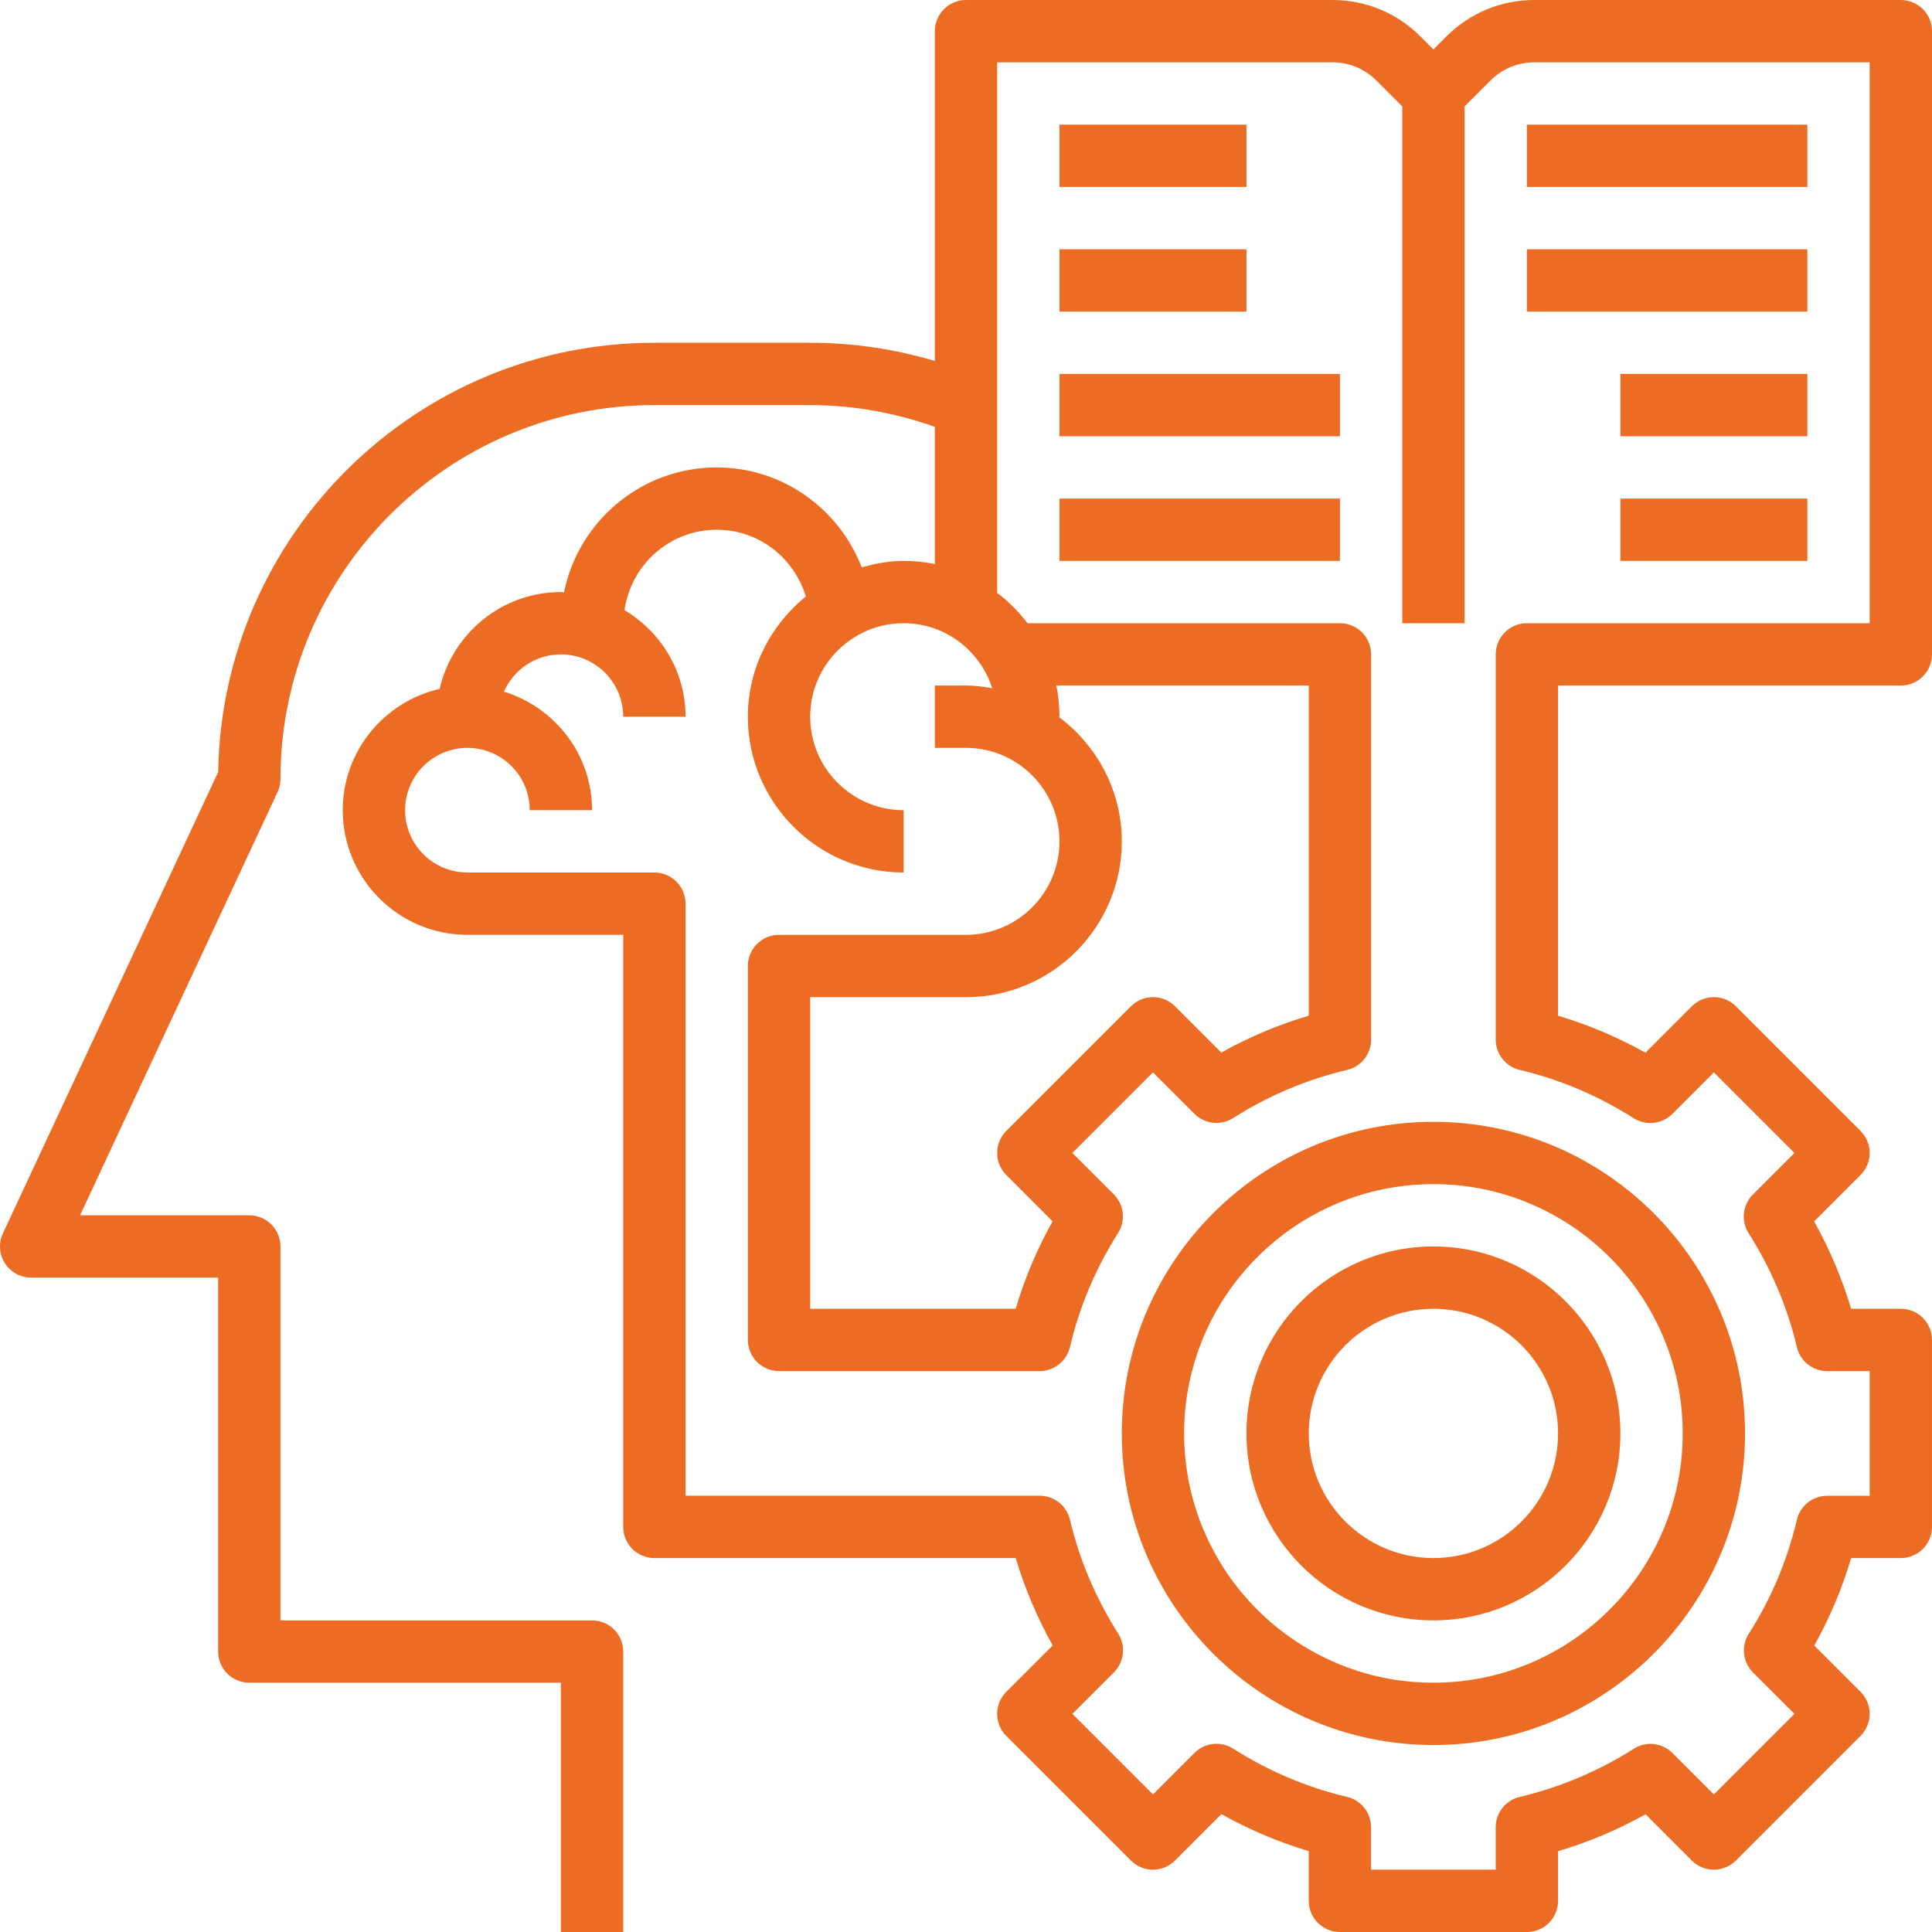
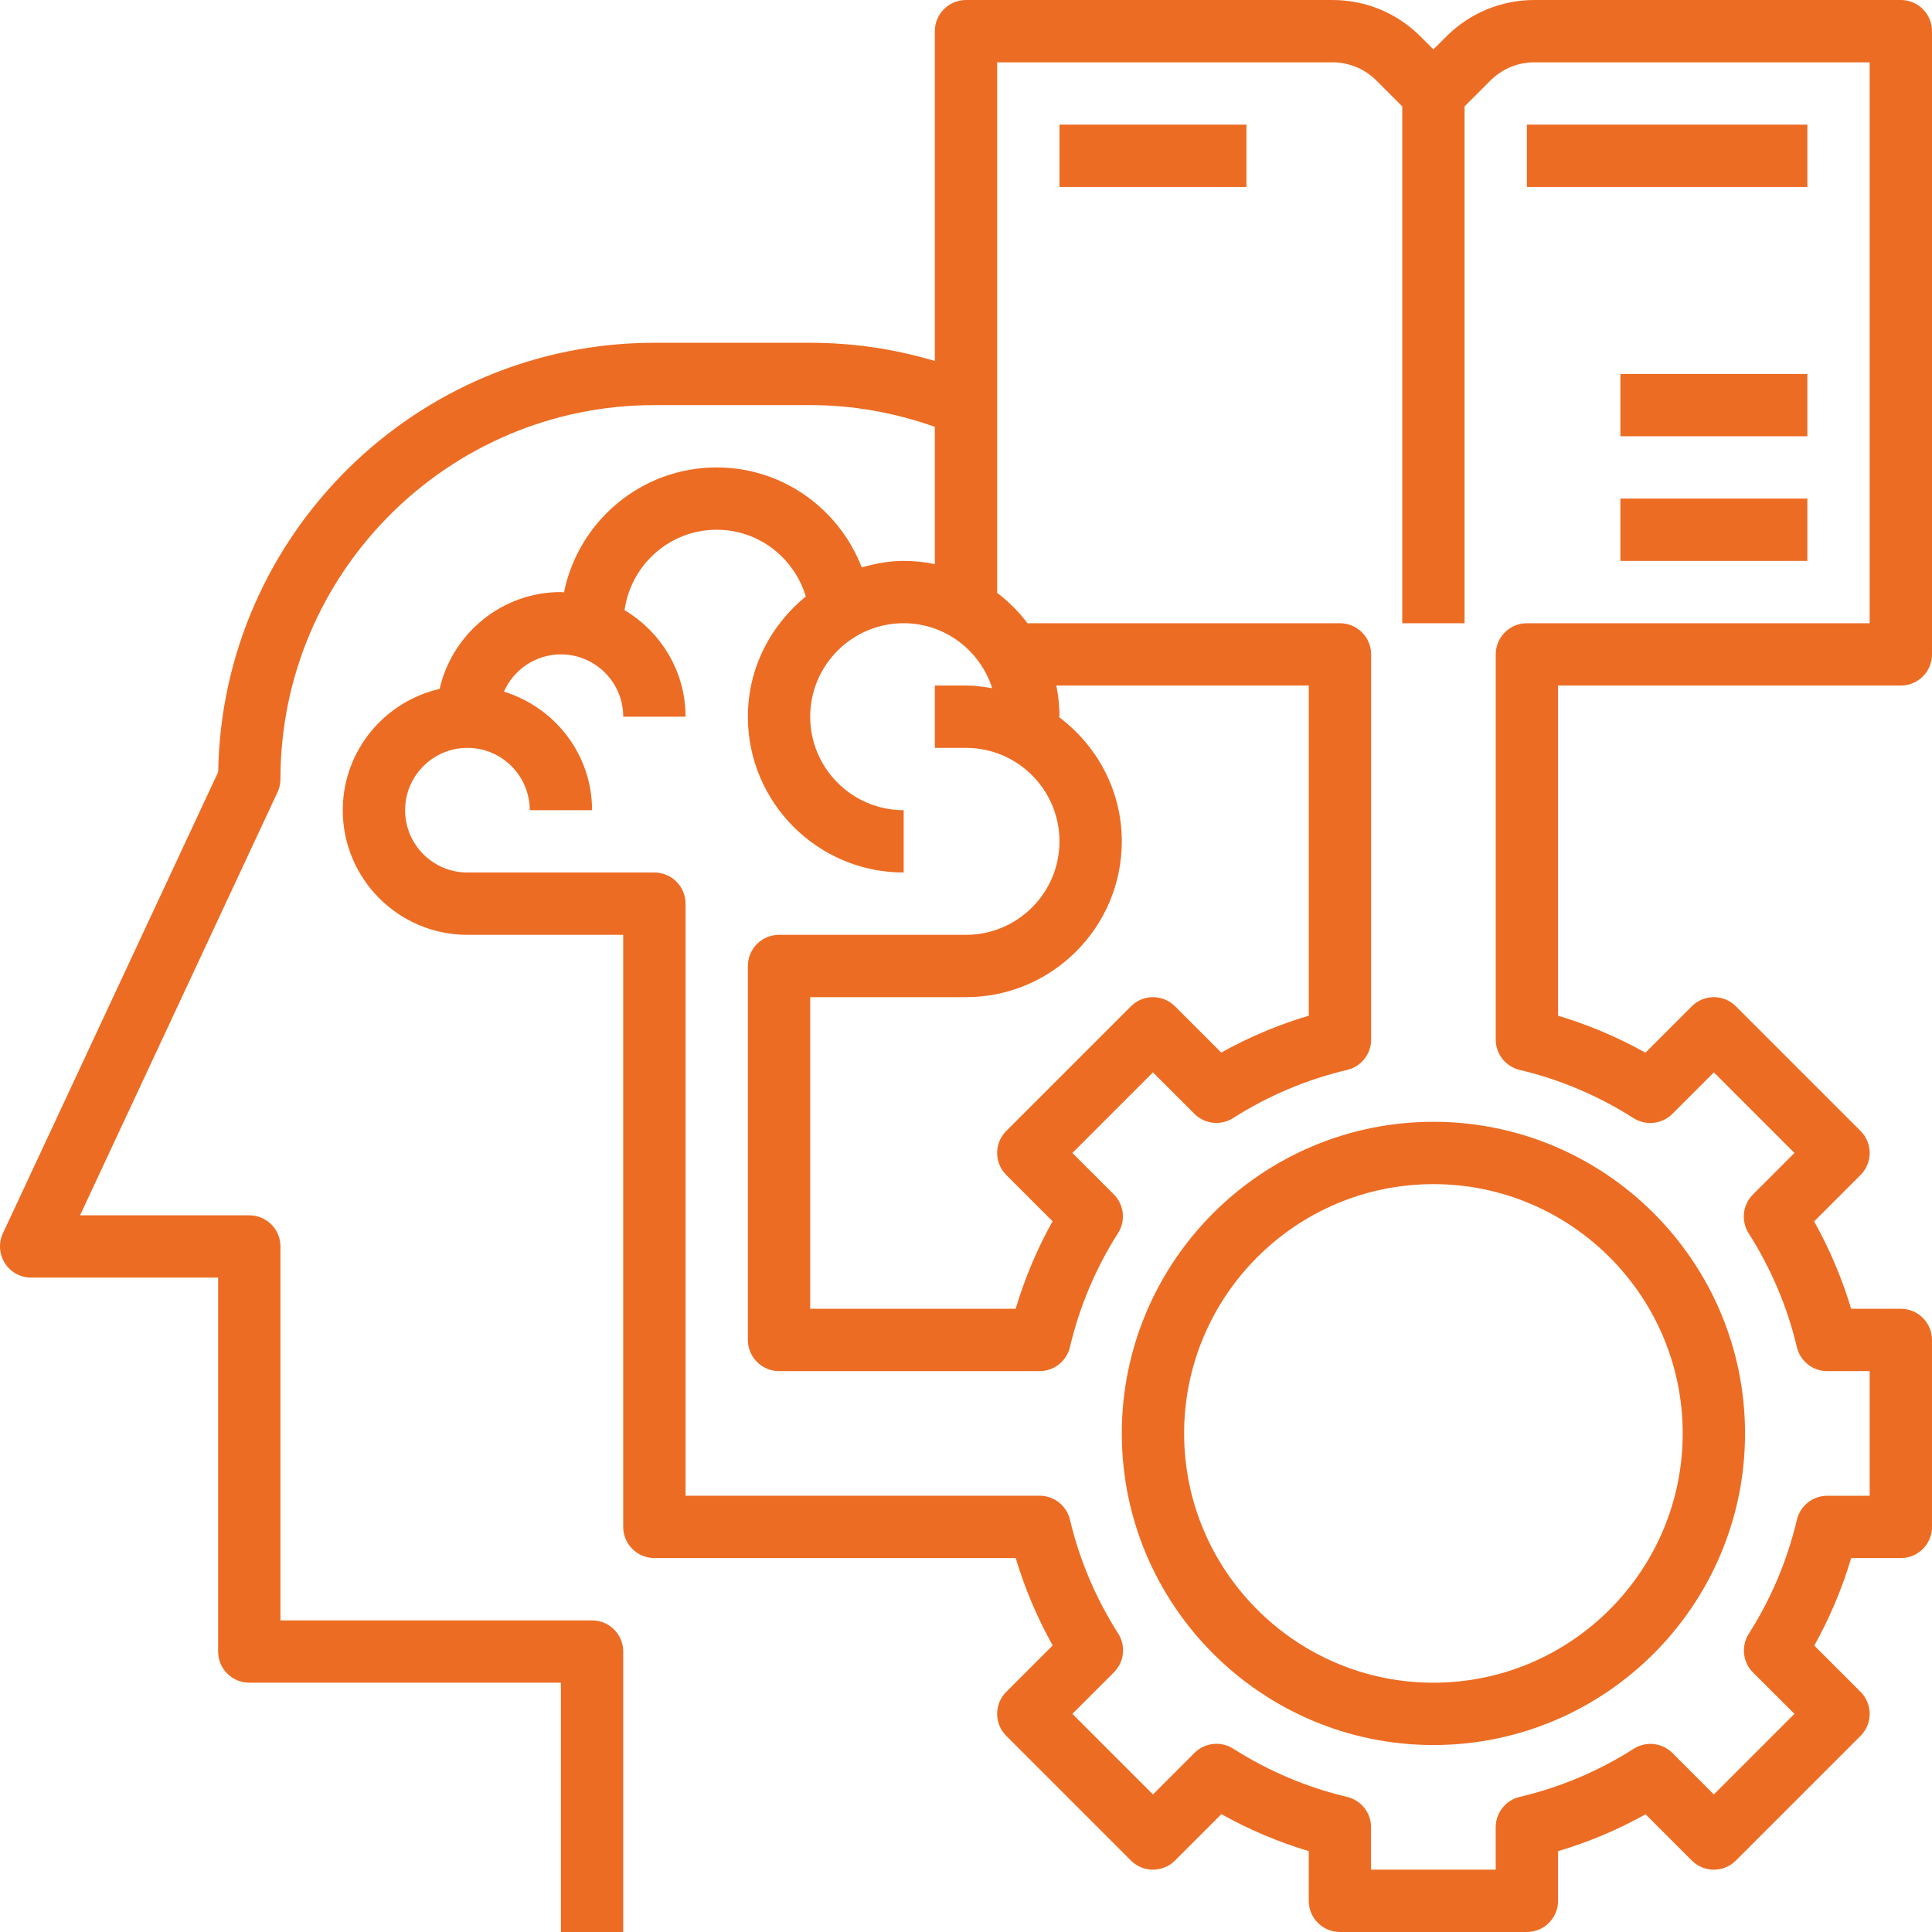
<svg xmlns="http://www.w3.org/2000/svg" height="512px" viewBox="0 0 496 496" width="512px">
  <g>
    <path d="m488 176c4.418 0 8-3.582 8-8v-160c0-4.414-3.582-8-8-8h-94.055c-8.547 0-16.586 3.328-22.633 9.375l-3.312 3.312-3.312-3.312c-6.039-6.047-14.078-9.375-22.633-9.375h-94.055c-4.414 0-8 3.586-8 8v84.672c-10.328-3.078-21.047-4.672-32-4.672h-40c-61.152 0-111.016 49.266-111.984 110.191l-55.262 118.426c-1.16 2.48-.969 5.375.504 7.68 1.461 2.312 4.008 3.703 6.742 3.703h48v96c0 4.418 3.586 8 8 8h80v64h16v-72c0-4.414-3.582-8-8-8h-80v-96c0-4.414-3.582-8-8-8h-43.441l50.691-108.617c.496-1.055.75-2.215.75-3.383 0-52.938 43.062-96 96-96h40c11.031 0 21.754 1.953 32 5.586v35.223c-2.582-.527-5.266-.809-8-.809-3.762 0-7.32.688-10.77 1.664-5.789-14.977-20.246-25.664-37.23-25.664-19.344 0-35.512 13.809-39.199 32.082-.273-.012-.527-.082-.801-.082-15.184 0-27.871 10.656-31.137 24.863-14.207 3.266-24.863 15.953-24.863 31.137 0 17.648 14.352 32 32 32h40v152c0 4.418 3.586 8 8 8h92.762c2.328 7.777 5.504 15.281 9.496 22.434l-11.914 11.91c-3.129 3.129-3.129 8.184 0 11.312l32 32c3.129 3.129 8.184 3.129 11.312 0l11.91-11.914c7.152 4 14.656 7.172 22.434 9.496v12.762c0 4.418 3.586 8 8 8h48c4.418 0 8-3.582 8-8v-12.75c7.832-2.328 15.344-5.496 22.465-9.473l11.879 11.879c3.129 3.129 8.184 3.129 11.312 0l32-32c3.129-3.129 3.129-8.184 0-11.312l-11.879-11.879c3.977-7.121 7.145-14.633 9.473-22.465h12.75c4.418 0 8-3.582 8-8v-48c0-4.414-3.582-8-8-8h-12.762c-2.324-7.777-5.504-15.281-9.492-22.434l11.91-11.91c3.129-3.129 3.129-8.184 0-11.312l-32-32c-3.129-3.129-8.184-3.129-11.312 0l-11.91 11.914c-7.152-4-14.656-7.168-22.434-9.496v-84.762zm-229.656 125.656 11.879 11.879c-3.973 7.121-7.141 14.633-9.469 22.465h-52.754v-80h40c22.055 0 40-17.945 40-40 0-13.129-6.449-24.703-16.246-32h.246c0-2.734-.281-5.414-.809-8h64.809v84.754c-7.832 2.328-15.344 5.496-22.465 9.469l-11.879-11.879c-3.129-3.129-8.184-3.129-11.312 0l-32 32c-3.129 3.129-3.129 8.184 0 11.312zm131.816-26.977c10.312 2.441 20.145 6.609 29.23 12.383 3.168 2.008 7.305 1.555 9.953-1.094l10.656-10.656 20.688 20.688-10.664 10.664c-2.656 2.648-3.102 6.785-1.094 9.953 5.773 9.086 9.941 18.926 12.383 29.23.855 3.609 4.078 6.16 7.785 6.16h10.902v32h-10.895c-3.707 0-6.93 2.543-7.785 6.16-2.465 10.418-6.625 20.266-12.352 29.266-2.016 3.168-1.559 7.301 1.086 9.949l10.633 10.617-20.688 20.688-10.633-10.633c-2.648-2.656-6.789-3.109-9.949-1.086-9 5.727-18.84 9.887-29.266 12.352-3.609.855-6.16 4.078-6.16 7.785v10.895h-32v-10.895c0-3.707-2.543-6.93-6.16-7.785-10.312-2.441-20.145-6.609-29.23-12.383-3.16-2.016-7.305-1.562-9.953 1.094l-10.648 10.656-20.688-20.688 10.664-10.664c2.656-2.648 3.105-6.785 1.094-9.953-5.773-9.086-9.941-18.926-12.383-29.23-.855-3.609-4.078-6.16-7.785-6.16h-90.902v-151.992c0-4.414-3.582-8-8-8h-48c-8.824 0-16-7.176-16-16s7.176-16 16-16 16 7.176 16 16h16c0-14.359-9.574-26.398-22.625-30.441 2.48-5.613 8.098-9.559 14.625-9.559 8.824 0 16 7.176 16 16h16c0-11.656-6.328-21.77-15.664-27.359 1.656-11.641 11.586-20.641 23.664-20.641 10.832 0 19.902 7.258 22.879 17.129-9 7.344-14.879 18.375-14.879 30.871 0 22.055 17.945 40 40 40v-16c-13.23 0-24-10.77-24-24s10.77-24 24-24c10.664 0 19.625 7.039 22.734 16.68-2.199-.375-4.43-.68-6.734-.68h-8v16h8c13.23 0 24 10.77 24 24s-10.77 24-24 24h-48c-4.414 0-8 3.586-8 8v96c0 4.418 3.586 8 8 8h66.895c3.707 0 6.93-2.543 7.785-6.16 2.465-10.414 6.625-20.266 12.352-29.266 2.016-3.168 1.562-7.301-1.086-9.949l-10.633-10.625 20.688-20.688 10.633 10.633c2.656 2.656 6.793 3.102 9.953 1.086 9-5.727 18.84-9.887 29.262-12.352 3.609-.855 6.16-4.078 6.16-7.785v-98.895c0-4.414-3.582-8-8-8h-80.215c-2.234-2.953-4.848-5.559-7.793-7.793v-136.207h86.055c4.273 0 8.297 1.664 11.32 4.688l6.625 6.625v132.688h16v-132.688l6.625-6.625c3.023-3.023 7.039-4.688 11.32-4.688h86.055v144h-88c-4.414 0-8 3.586-8 8v98.895c0 3.707 2.543 6.93 6.16 7.785zm0 0" data-original="#000000" class="active-path" data-old_color="#000000" fill="#ED6C23" />
    <path d="m288 368c0 44.113 35.887 80 80 80s80-35.887 80-80-35.887-80-80-80-80 35.887-80 80zm144 0c0 35.289-28.711 64-64 64s-64-28.711-64-64 28.711-64 64-64 64 28.711 64 64zm0 0" data-original="#000000" class="active-path" data-old_color="#000000" fill="#ED6C23" />
-     <path d="m320 368c0 26.473 21.527 48 48 48s48-21.527 48-48-21.527-48-48-48-48 21.527-48 48zm80 0c0 17.648-14.352 32-32 32s-32-14.352-32-32 14.352-32 32-32 32 14.352 32 32zm0 0" data-original="#000000" class="active-path" data-old_color="#000000" fill="#ED6C23" />
    <path d="m272 32h48v16h-48zm0 0" data-original="#000000" class="active-path" data-old_color="#000000" fill="#ED6C23" />
-     <path d="m272 64h48v16h-48zm0 0" data-original="#000000" class="active-path" data-old_color="#000000" fill="#ED6C23" />
-     <path d="m272 96h72v16h-72zm0 0" data-original="#000000" class="active-path" data-old_color="#000000" fill="#ED6C23" />
-     <path d="m272 128h72v16h-72zm0 0" data-original="#000000" class="active-path" data-old_color="#000000" fill="#ED6C23" />
    <path d="m392 32h72v16h-72zm0 0" data-original="#000000" class="active-path" data-old_color="#000000" fill="#ED6C23" />
-     <path d="m392 64h72v16h-72zm0 0" data-original="#000000" class="active-path" data-old_color="#000000" fill="#ED6C23" />
    <path d="m416 96h48v16h-48zm0 0" data-original="#000000" class="active-path" data-old_color="#000000" fill="#ED6C23" />
    <path d="m416 128h48v16h-48zm0 0" data-original="#000000" class="active-path" data-old_color="#000000" fill="#ED6C23" />
  </g>
</svg>